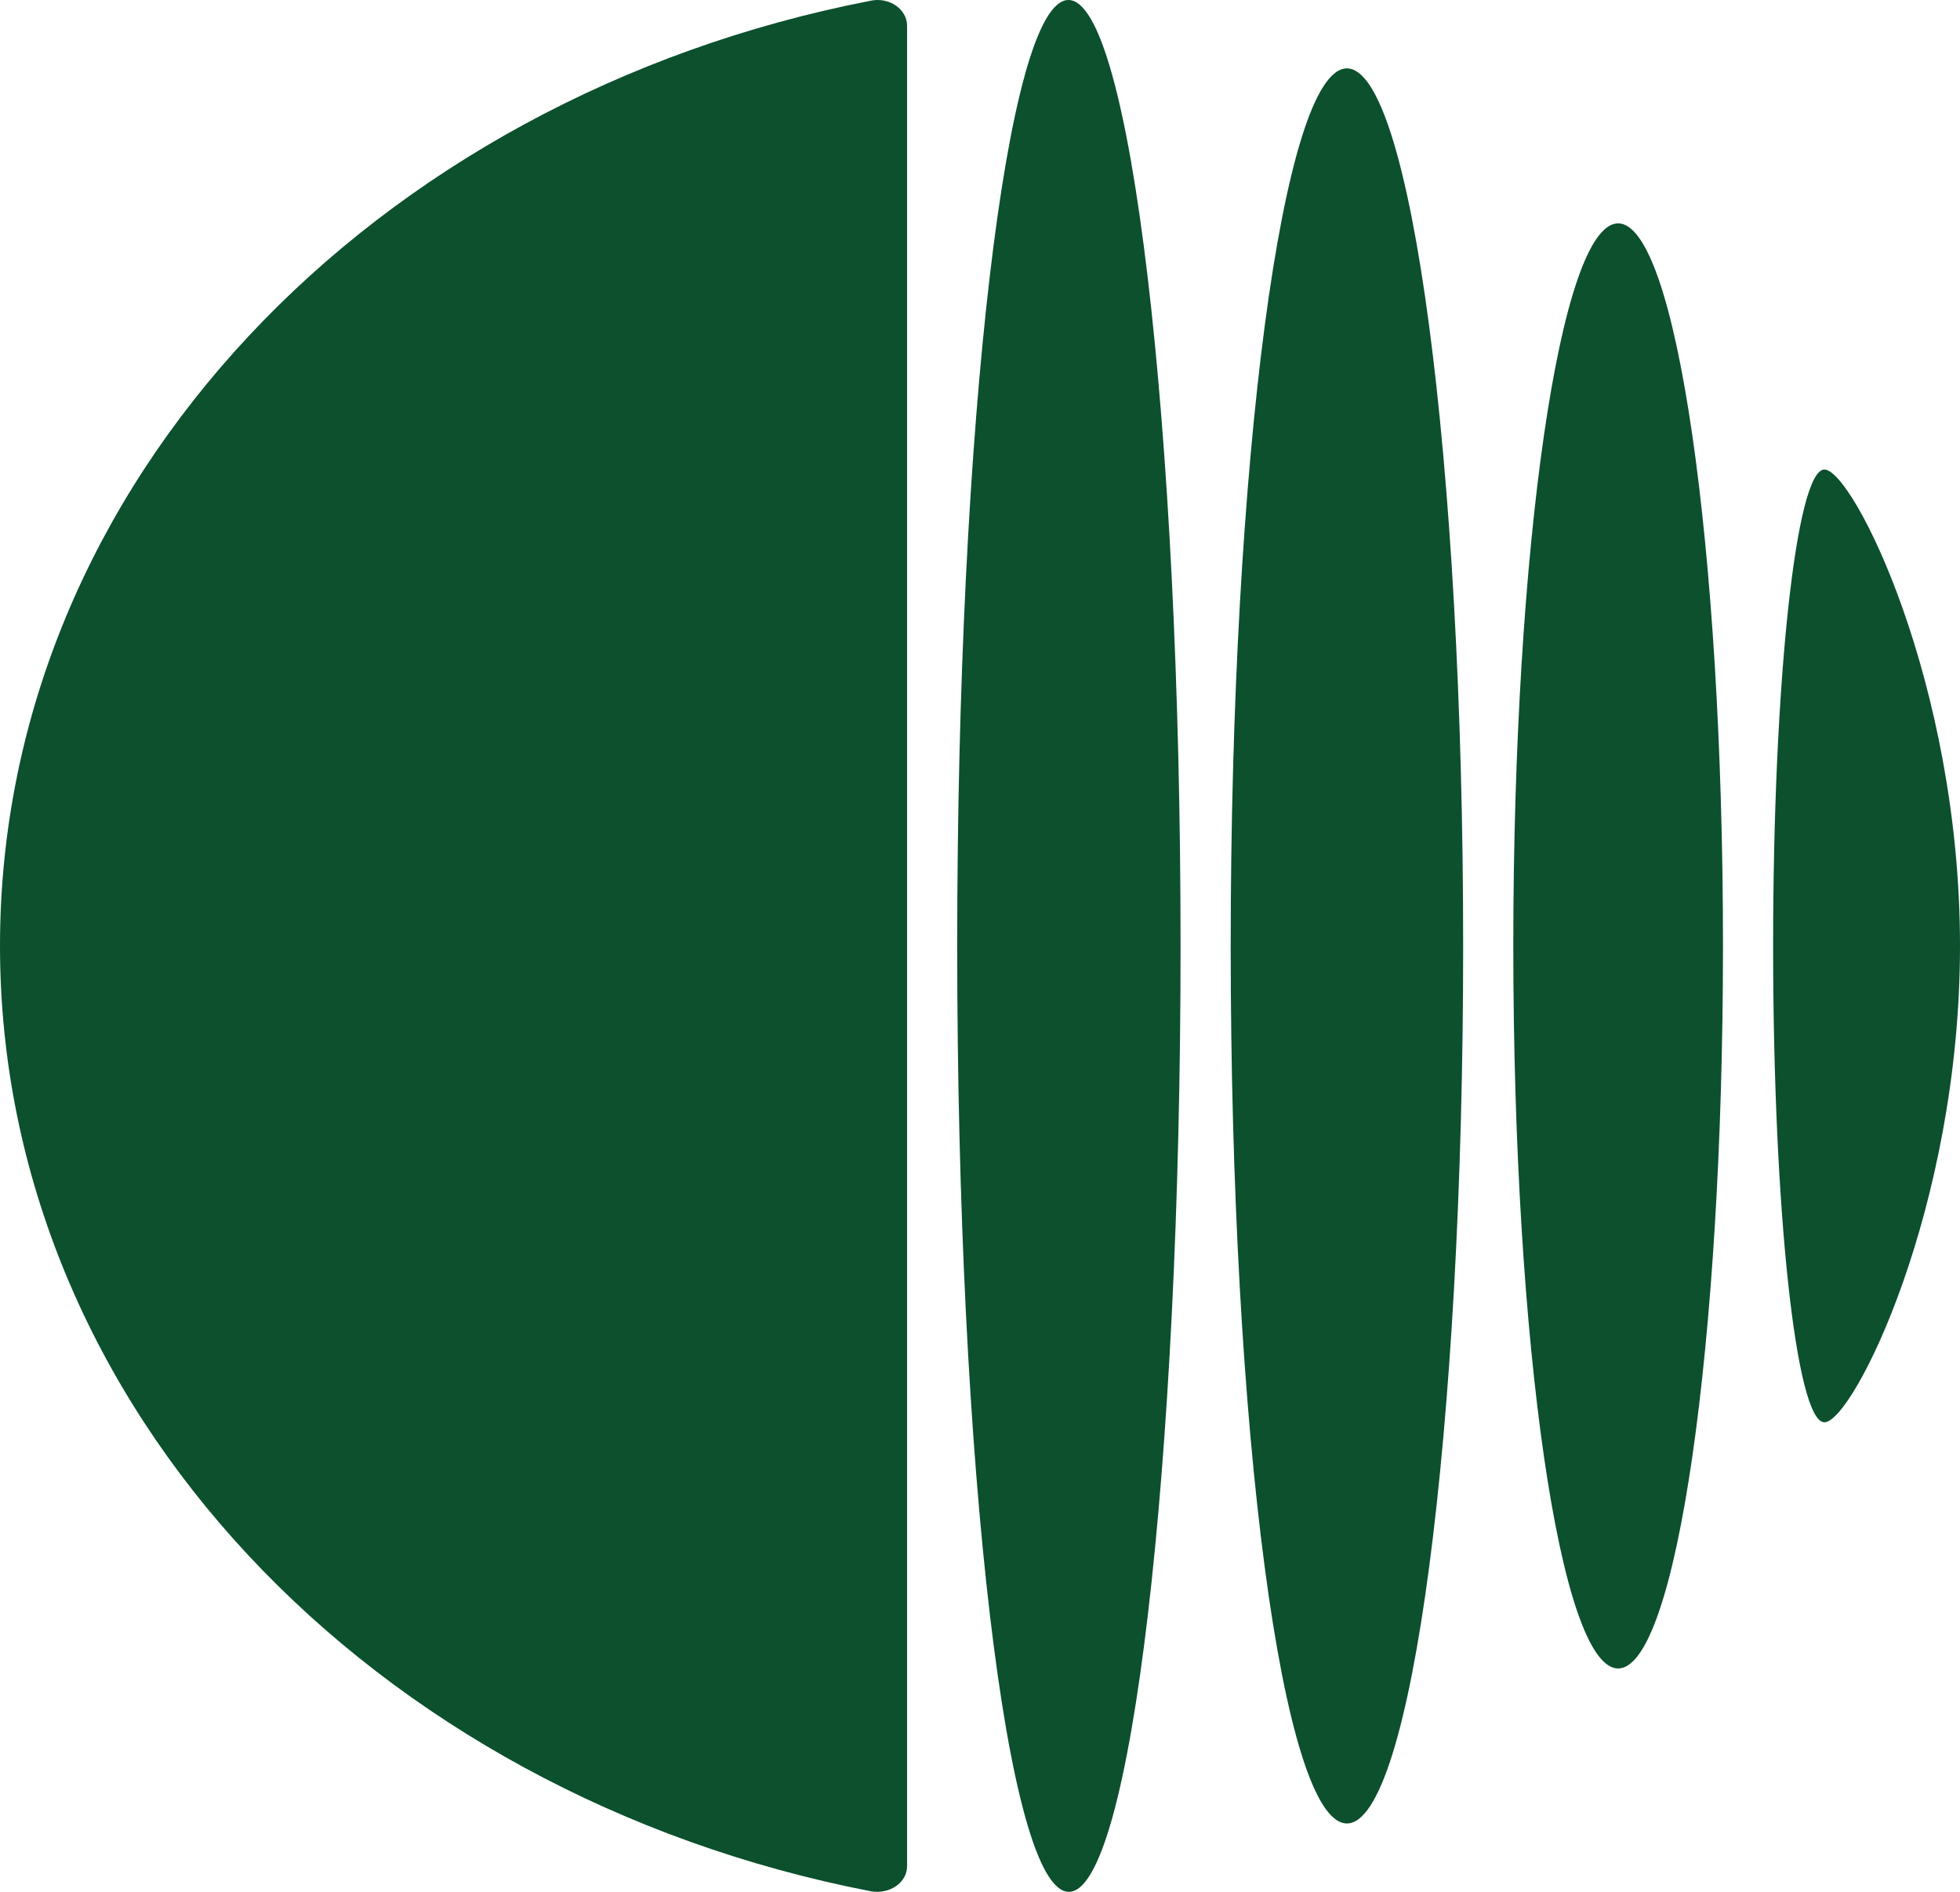
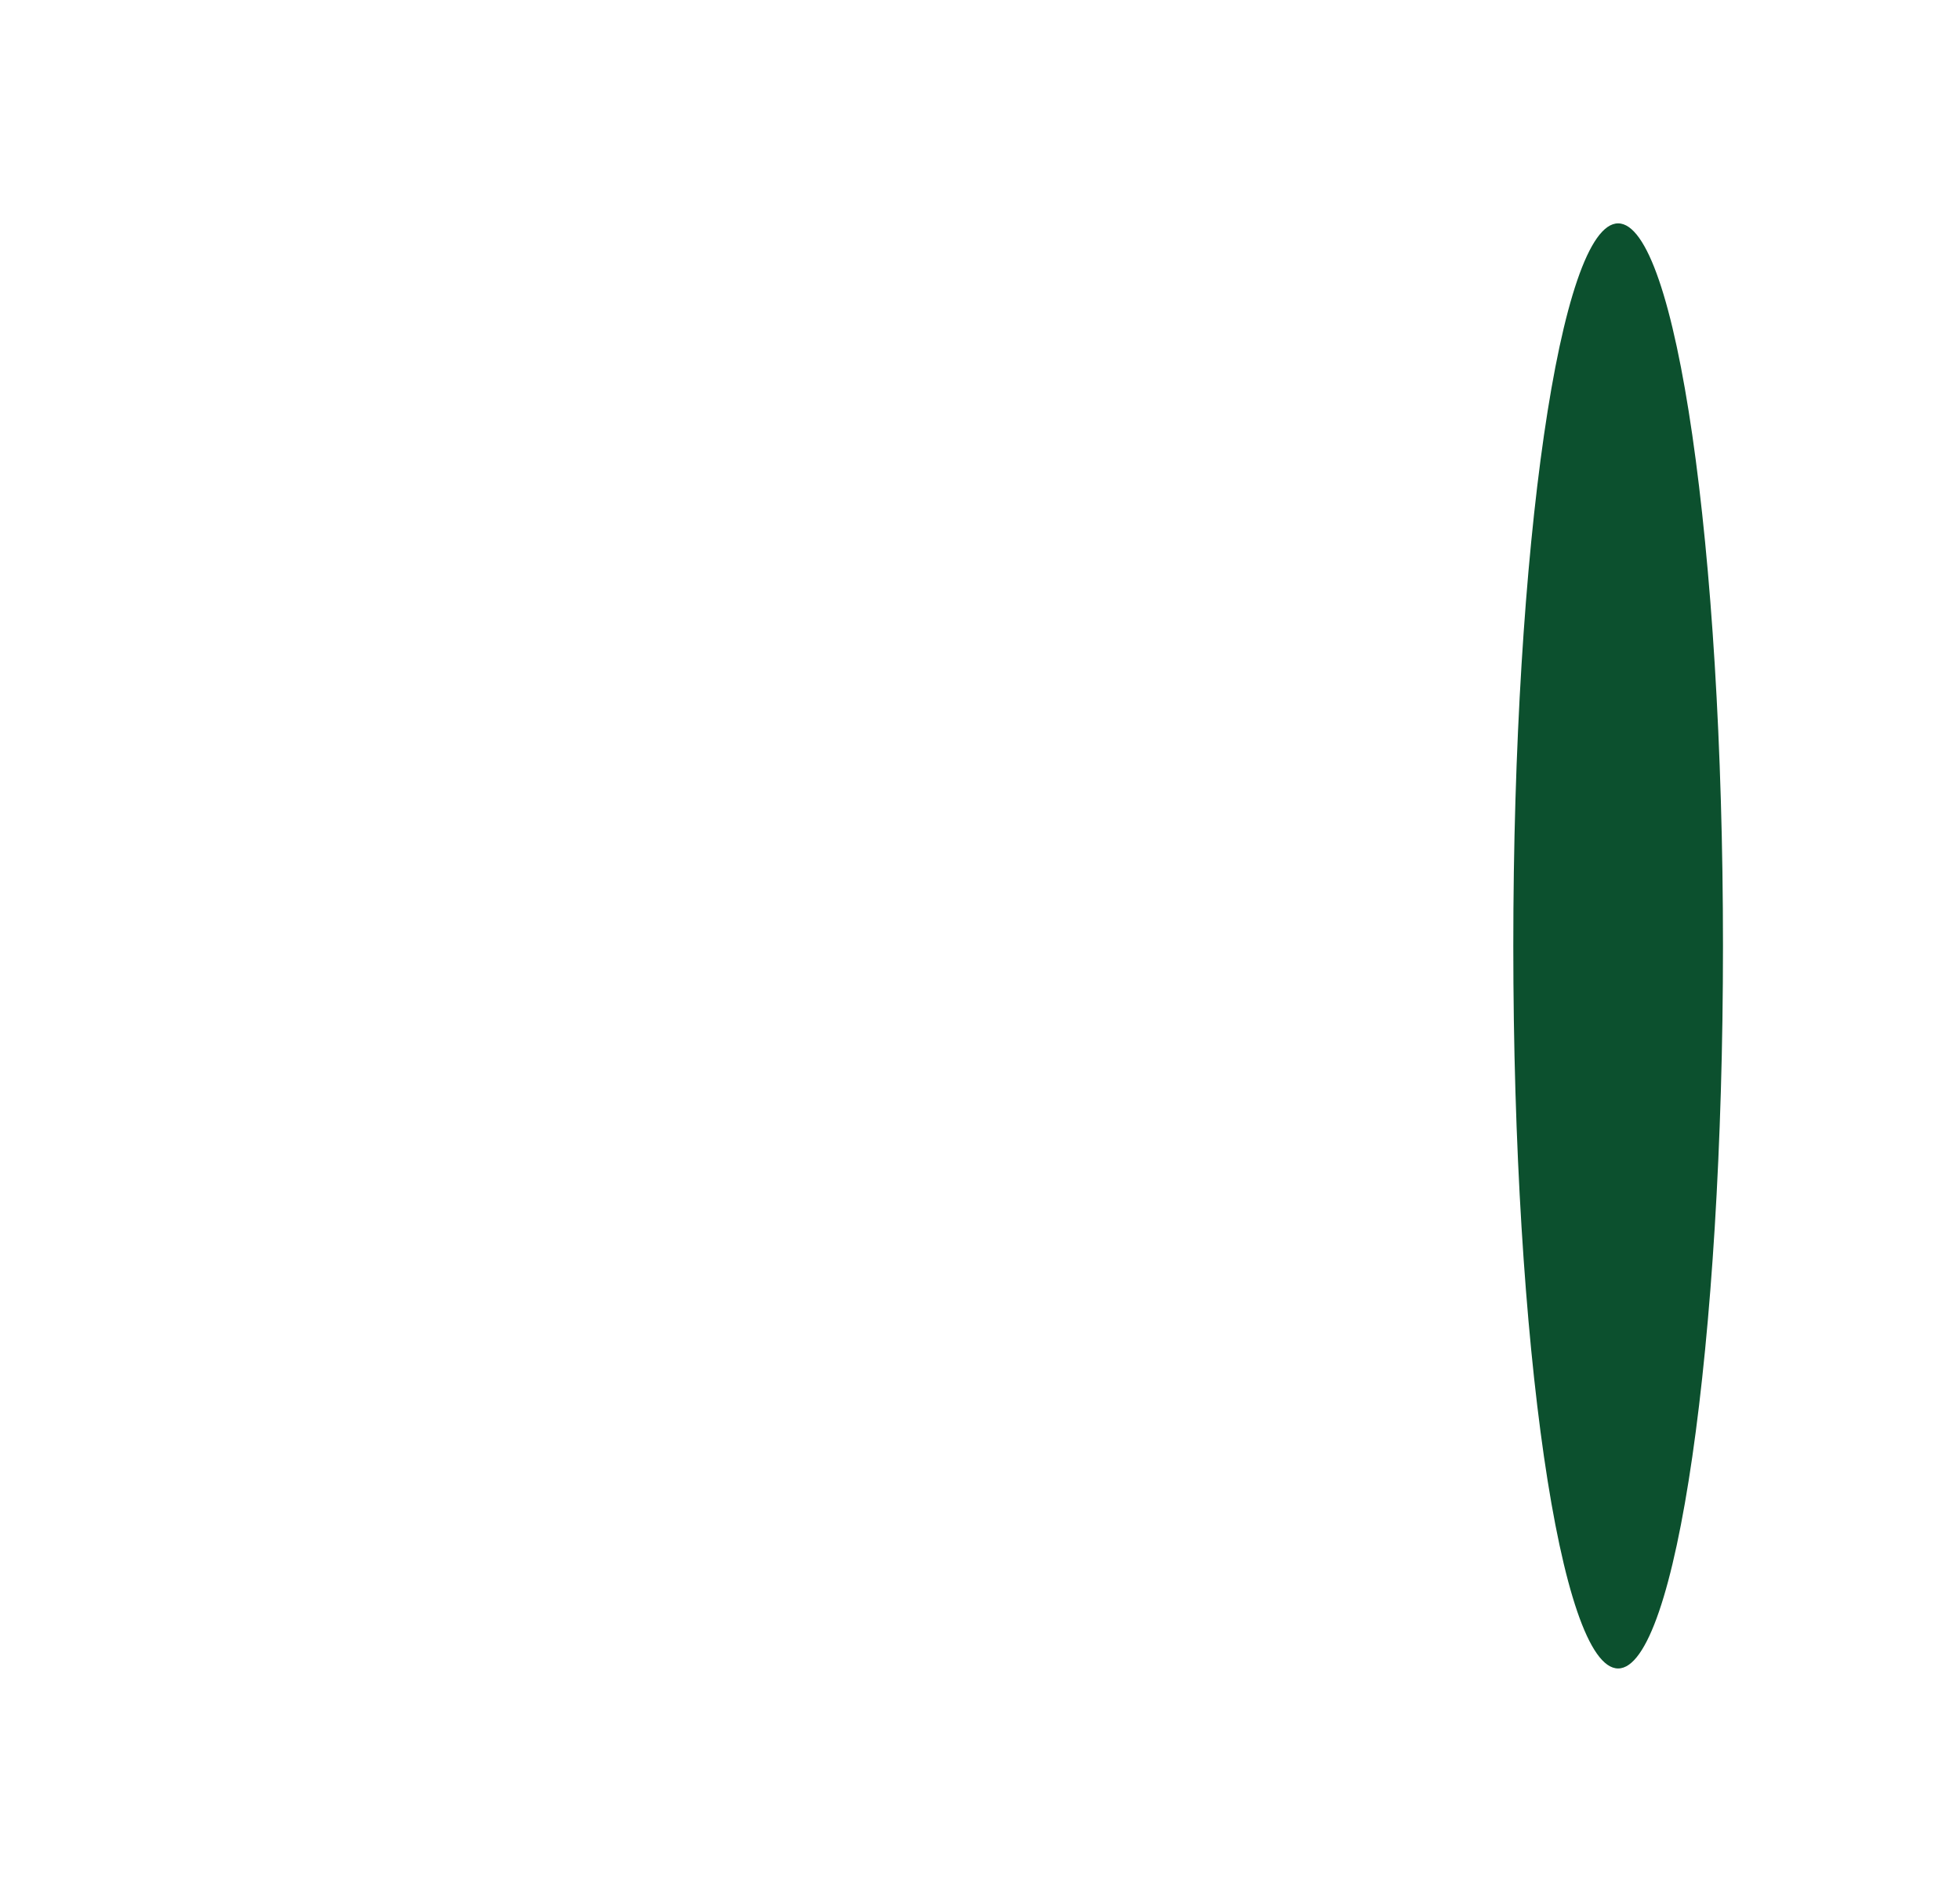
<svg xmlns="http://www.w3.org/2000/svg" width="430" height="415" viewBox="0 0 430 415" fill="none" style="">
-   <path d="M199 5.553V409.38C199 413.011 195.113 415.617 191.036 414.873C81.724 393.648 0 308.842 0 207.466C0 106.091 81.724 21.378 191.036 0.153C195.113 -0.684 199 2.015 199 5.646V5.553Z" fill="#0C502E" class="oFNlqUzf_0" />
-   <path d="M430 207.5C430 265.158 406.48 312 400.257 312C394.033 312 389 265.252 389 207.5C389 149.748 394.033 103 400.257 103C406.48 103 430 149.748 430 207.5Z" fill="#0C502E" class="oFNlqUzf_1" />
-   <path d="M234.407 0C247.956 0 259 92.905 259 207.5C259 322.095 248.049 415 234.5 415C220.951 415 210 322.095 210 207.5C210 92.905 220.858 0 234.407 0Z" fill="#0C502E" class="oFNlqUzf_2" />
-   <path d="M295.5 15C309.563 15 321 101.197 321 207.5C321 313.803 309.656 400 295.5 400C281.344 400 270 313.803 270 207.5C270 101.197 281.438 15 295.5 15Z" fill="#0C502E" class="oFNlqUzf_3" />
  <path d="M355 49C367.715 49 378 119.981 378 207.5C378 295.019 367.715 366 355 366C342.285 366 332 295.019 332 207.5C332 119.981 342.285 49 355 49Z" fill="#0C502E" class="oFNlqUzf_4" />
  <style data-made-with="vivus-instant">.oFNlqUzf_0{stroke-dasharray:1038 1040;stroke-dashoffset:1039;animation:oFNlqUzf_draw 2000ms linear 0ms forwards;}.oFNlqUzf_1{stroke-dasharray:435 437;stroke-dashoffset:436;animation:oFNlqUzf_draw 2000ms linear 250ms forwards;}.oFNlqUzf_2{stroke-dasharray:848 850;stroke-dashoffset:849;animation:oFNlqUzf_draw 2000ms linear 500ms forwards;}.oFNlqUzf_3{stroke-dasharray:790 792;stroke-dashoffset:791;animation:oFNlqUzf_draw 2000ms linear 750ms forwards;}.oFNlqUzf_4{stroke-dasharray:653 655;stroke-dashoffset:654;animation:oFNlqUzf_draw 2000ms linear 1000ms forwards;}@keyframes oFNlqUzf_draw{100%{stroke-dashoffset:0;}}@keyframes oFNlqUzf_fade{0%{stroke-opacity:1;}94.444%{stroke-opacity:1;}100%{stroke-opacity:0;}}</style>
</svg>